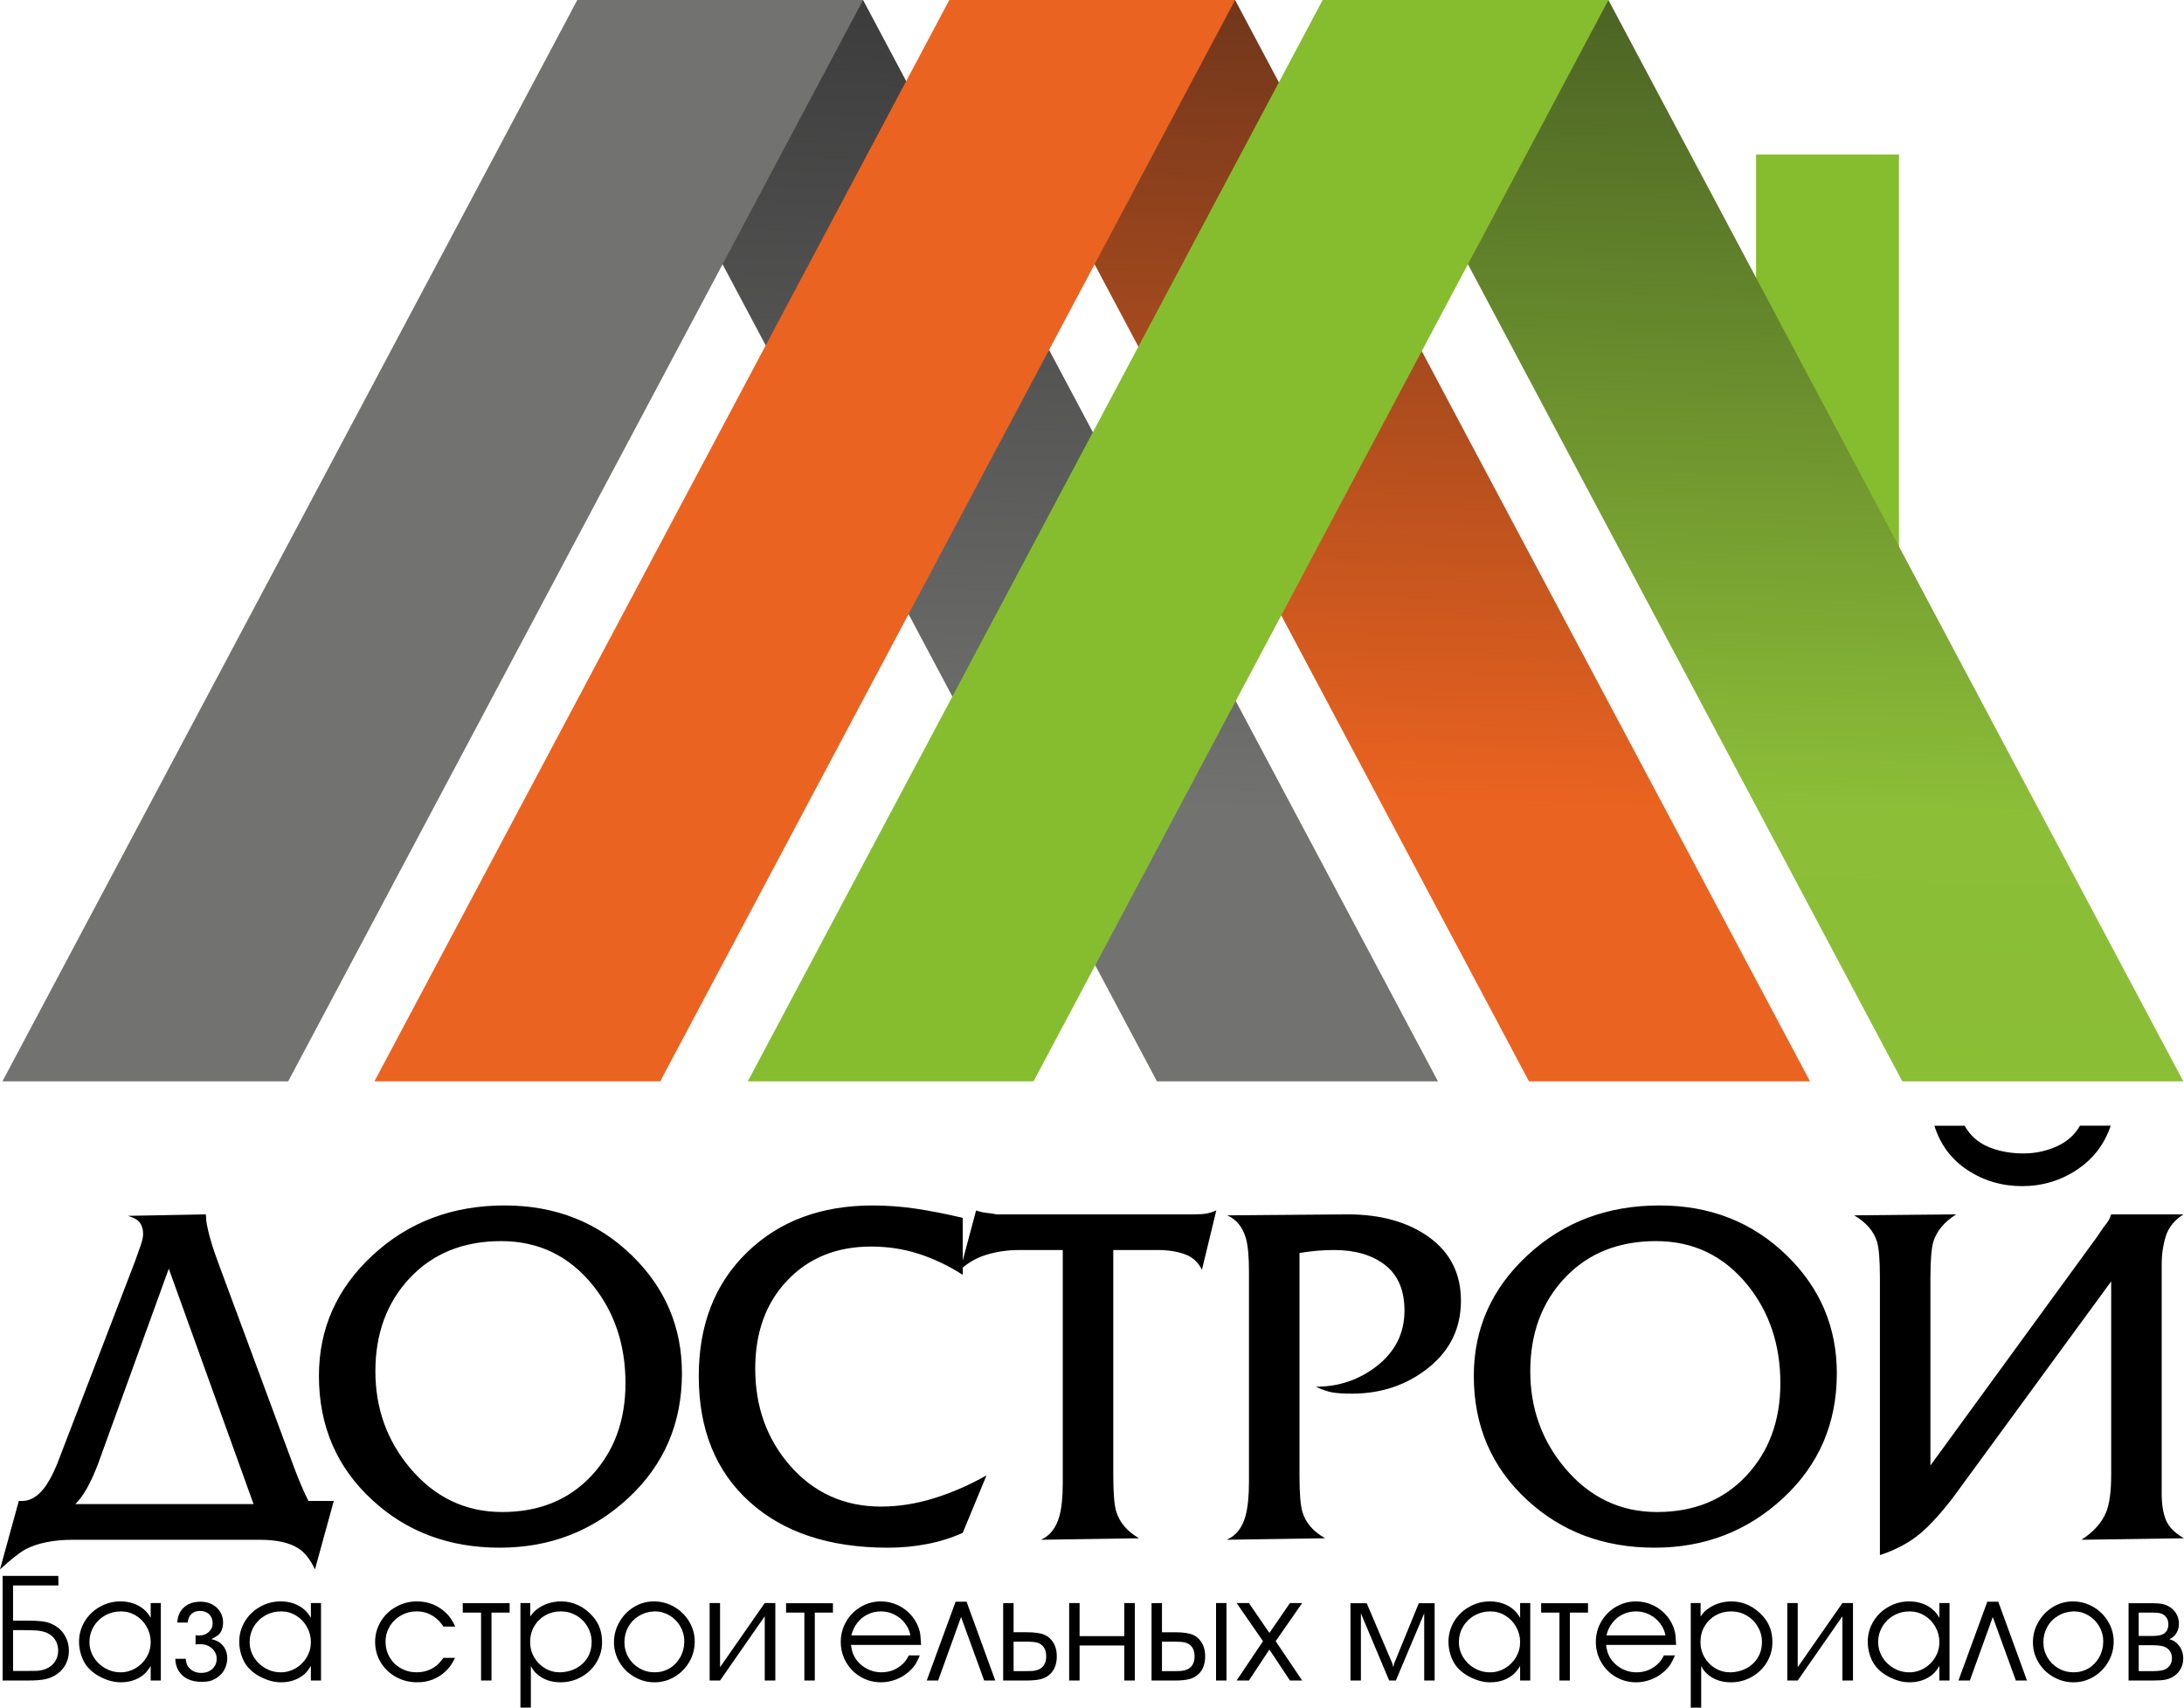
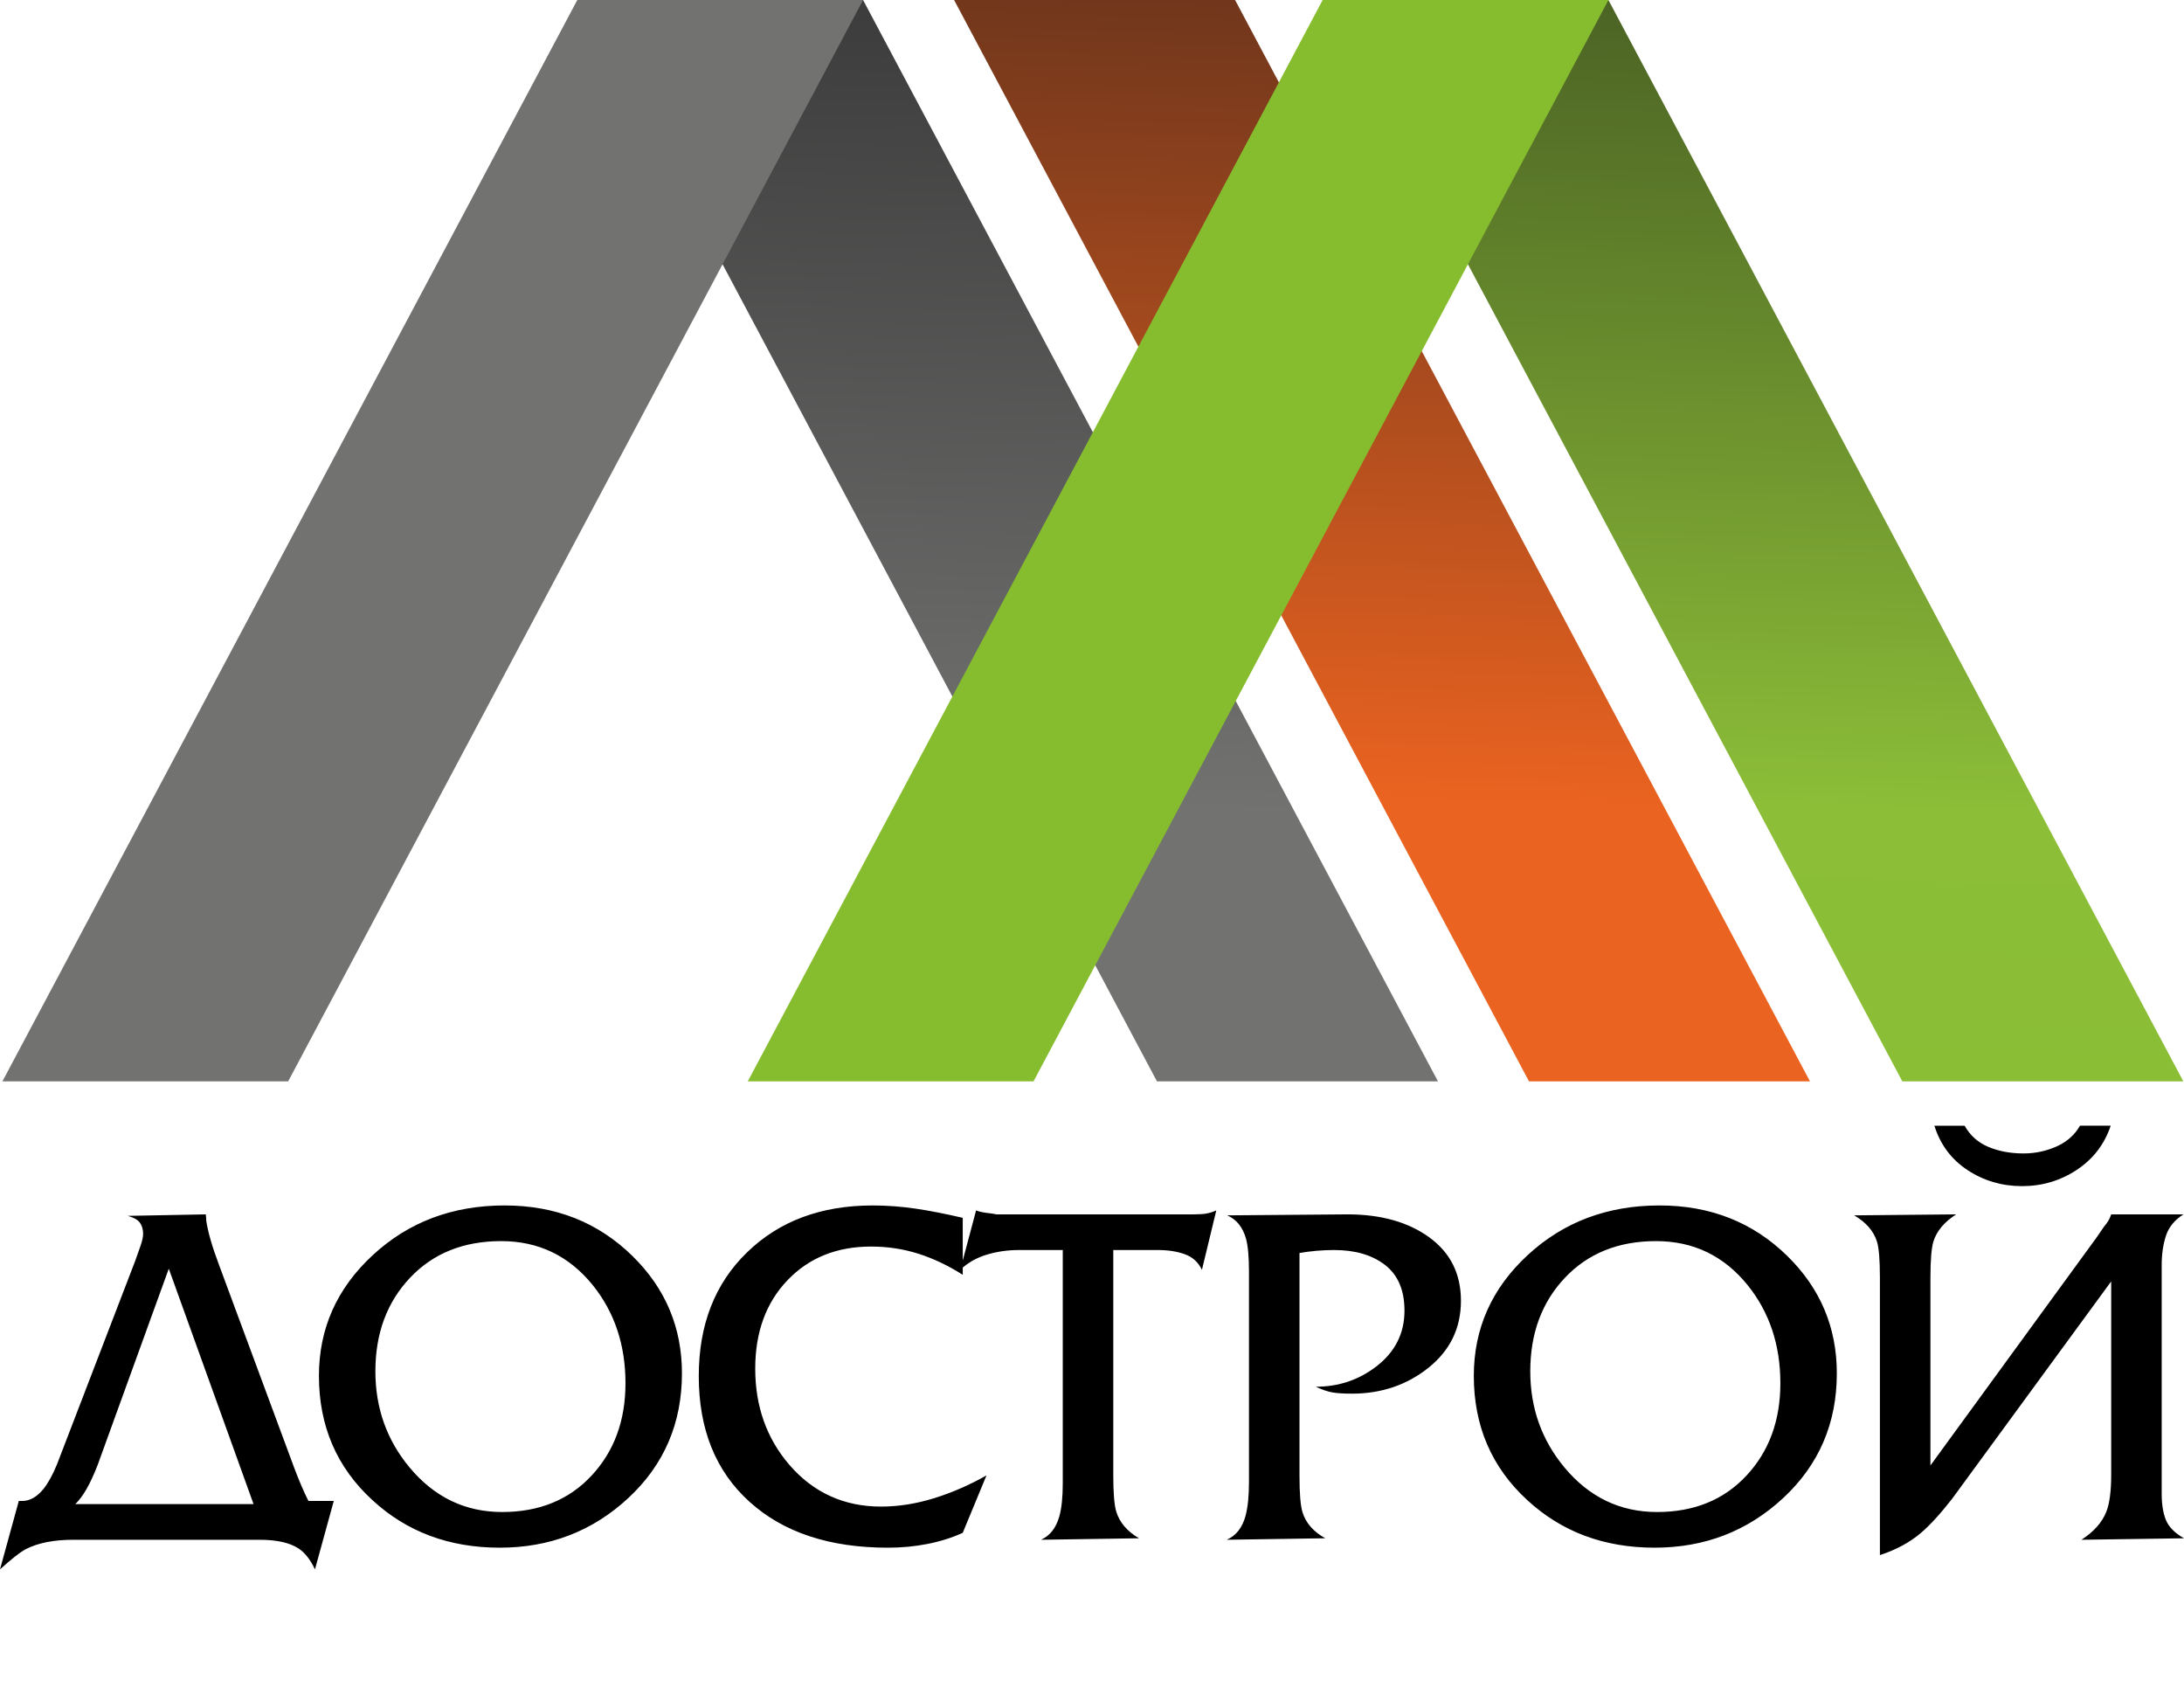
<svg xmlns="http://www.w3.org/2000/svg" xml:space="preserve" width="887.856mm" height="694.15mm" version="1.1" style="shape-rendering:geometricPrecision; text-rendering:geometricPrecision; image-rendering:optimizeQuality; fill-rule:evenodd; clip-rule:evenodd" viewBox="0 0 4115.57 3217.67">
  <defs>
    <style type="text/css"> .fil2 {fill:#727271} .fil0 {fill:#86BD2F} .fil5 {fill:#EB6320} .fil6 {fill:black;fill-rule:nonzero} .fil3 {fill:url(#id0)} .fil1 {fill:url(#id1)} .fil4 {fill:url(#id2)} </style>
    <linearGradient id="id0" gradientUnits="userSpaceOnUse" x1="3539.86" y1="3112.99" x2="3639.51" y2="1.61">
      <stop offset="0" style="stop-opacity:1; stop-color:#86BD2F" />
      <stop offset="0.51" style="stop-opacity:1; stop-color:#8CBE38" />
      <stop offset="1" style="stop-opacity:1; stop-color:#4B6224" />
    </linearGradient>
    <linearGradient id="id1" gradientUnits="userSpaceOnUse" x1="2135.29" y1="3112.99" x2="2234.93" y2="1.61">
      <stop offset="0" style="stop-opacity:1; stop-color:#727271" />
      <stop offset="0.51" style="stop-opacity:1; stop-color:#727271" />
      <stop offset="1" style="stop-opacity:1; stop-color:#3B3B3B" />
    </linearGradient>
    <linearGradient id="id2" gradientUnits="userSpaceOnUse" x1="2836.33" y1="3112.99" x2="2935.98" y2="1.61">
      <stop offset="0" style="stop-opacity:1; stop-color:#EB6320" />
      <stop offset="0.51" style="stop-opacity:1; stop-color:#EB6320" />
      <stop offset="1" style="stop-opacity:1; stop-color:#6F361C" />
    </linearGradient>
  </defs>
  <g id="Слой_x0020_1">
    <g id="_2670402822896">
      <g>
-         <polygon class="fil0" points="3309.16,291.09 3578.42,291.09 3578.42,1080.65 3309.16,1080.65 " />
        <polygon class="fil1" points="1626.39,0 1096.85,0 1087.88,0 1096.85,0 2180.18,2037.58 2709.72,2037.58 " />
        <polygon class="fil2" points="1087.88,0 1626.39,0 543.05,2037.58 4.55,2037.58 " />
        <polygon class="fil3" points="3030.96,0 2501.43,0 2492.45,0 2501.43,0 3584.76,2037.58 4114.29,2037.58 " />
        <polygon class="fil4" points="2327.43,0 1797.9,0 1788.92,0 1797.9,0 2881.23,2037.58 3410.76,2037.58 " />
-         <polygon class="fil5" points="1788.92,0 2327.43,0 1244.1,2037.58 705.59,2037.58 " />
        <polygon class="fil0" points="2492.45,0 3030.96,0 1947.63,2037.58 1409.12,2037.58 " />
      </g>
      <path class="fil6" d="M35.46 2828.26l6.53 0c14.31,0 27.69,-7.62 40.13,-22.86 8.71,-11.05 17.11,-26.29 25.19,-45.89l147.45 -383.56c3.73,-10.42 7.16,-20.22 10.26,-29.08 3.11,-8.87 4.66,-16.18 4.66,-21.78 0,-8.55 -2.02,-15.56 -6.06,-21.15 -4.05,-5.6 -11.67,-9.8 -22.87,-12.91l146.99 -2.8c0.62,4.35 0.93,8.4 0.93,11.98 3.11,21 11.05,48.84 24.11,83.37l141.39 381.54c9.33,24.89 18.35,45.89 27.06,63.15l47.75 0 -35.46 128.94c-8.71,-18.66 -19.29,-32.04 -31.73,-39.97 -16.79,-10.58 -41.06,-15.86 -72.79,-15.86l-350.9 0c-36.71,0 -66.57,5.91 -89.59,17.73 -11.2,6.07 -27.37,18.82 -48.53,38.11l35.46 -128.94zm106.39 5.91l335.96 0 -159.74 -443.6 -133.76 369.1c-13.85,36.08 -28,60.82 -42.46,74.5zm1143.21 -246.38c0,93.95 -33.59,172.18 -100.79,234.71 -67.19,62.53 -148.07,93.79 -242.64,93.79 -95.19,0 -175.13,-29.86 -239.84,-89.59 -67.19,-61.6 -100.79,-139.68 -100.79,-234.25 0,-88.97 33.75,-164.72 101.26,-227.24 67.5,-62.53 150.4,-93.79 248.71,-93.79 95.81,0 176.07,31.73 240.78,95.19 62.21,60.97 93.32,134.7 93.32,221.18zm-577.67 -3.73c0,69.06 21.46,129.41 64.39,181.05 46.66,56 104.83,83.99 174.51,83.99 69.68,0 125.84,-22.86 168.45,-68.59 42.62,-45.73 63.93,-103.75 63.93,-174.05 0,-72.17 -20.53,-133.76 -61.6,-184.78 -44.79,-55.37 -102.34,-83.06 -172.65,-83.06 -70.93,0 -128.16,23.02 -171.71,69.06 -43.56,46.04 -65.33,104.83 -65.33,176.38zm1106.81 -181.98c-27.37,-17.42 -55.22,-30.65 -83.52,-39.67 -28.31,-9.02 -58.02,-13.53 -89.12,-13.53 -64.71,0 -117.28,21.16 -157.72,63.62 -40.44,42.31 -60.66,97.84 -60.66,166.43 0,71.08 21.46,131.43 64.39,181.36 45.42,52.42 102.97,78.55 172.65,78.55 32.98,0 66.42,-5.29 100.32,-15.86 33.91,-10.58 66.72,-24.89 98.46,-42.93l-44.8 108.26c-20.53,9.33 -42.77,16.33 -66.72,21 -23.96,4.66 -48.68,7 -74.19,7 -110.12,0 -197.07,-28.77 -260.84,-86.48 -63.77,-57.55 -95.66,-136.56 -95.66,-236.89 0,-96.59 30.33,-174.36 90.99,-233.15 60.66,-58.95 139.52,-88.35 236.58,-88.35 27.38,0 54.6,2.02 81.66,6.07 27.06,4.04 56.46,9.8 88.19,17.26l0 107.33zm283.7 378.11c0,32.98 1.86,55.68 5.6,68.13 6.22,20.37 20.53,37.17 42.93,50.24l-184.78 2.8c16.8,-7.46 28.31,-22.09 34.53,-43.86 4.35,-15.4 6.53,-36.24 6.53,-62.37l0 -24.26 0 -415.45 -82.12 0c-21.78,0 -42.31,2.95 -61.6,8.87 -19.29,5.91 -35.77,15.4 -49.46,28.46l29.86 -111.99c4.98,2.18 11.98,3.74 21,4.82 9.02,1.09 14.78,1.86 17.27,2.65l371.42 0c9.96,0 18.04,-0.47 24.26,-1.56 6.22,-1.09 12.44,-3.11 18.66,-5.91l-27.06 111.99c-6.84,-14.31 -17.57,-24.11 -32.2,-29.4 -14.62,-5.29 -31.57,-7.93 -50.86,-7.93l-83.99 0 0 424.78zm441.42 -491.97c62.84,0 114.16,14.46 153.98,43.24 39.81,28.93 59.73,68.75 59.73,119.61 0,51.49 -20.38,93.48 -61.13,126.14 -40.75,32.51 -88.81,48.84 -144.18,48.84 -15.56,0 -27.85,-0.78 -36.87,-2.33 -9.02,-1.56 -19.44,-5.13 -31.26,-10.73 42.93,0 80.88,-12.76 113.86,-38.11 35.46,-27.22 53.19,-62.37 53.19,-105.14 0,-38.42 -12.13,-67.04 -36.4,-86.02 -24.26,-18.82 -56.3,-28.31 -96.12,-28.31 -21.78,0 -43.55,1.86 -65.33,5.6l0 420.11c0,32.97 1.86,55.68 5.6,68.13 6.22,20.37 20.53,36.86 42.93,49.3l-185.71 2.8c17.42,-7.46 29.24,-22.4 35.46,-44.79 4.35,-16.18 6.53,-37.64 6.53,-64.4l0 -21.46 0 -351.83 0 -22.39c0,-28 -1.86,-48.84 -5.6,-62.53 -6.22,-21.78 -18.04,-36.4 -35.46,-43.86l226.78 -1.86zm922.04 299.57c0,93.95 -33.59,172.18 -100.79,234.71 -67.19,62.53 -148.07,93.79 -242.64,93.79 -95.19,0 -175.13,-29.86 -239.84,-89.59 -67.19,-61.6 -100.79,-139.68 -100.79,-234.25 0,-88.97 33.75,-164.72 101.26,-227.24 67.5,-62.53 150.4,-93.79 248.71,-93.79 95.81,0 176.07,31.73 240.78,95.19 62.21,60.97 93.32,134.7 93.32,221.18zm-577.67 -3.73c0,69.06 21.46,129.41 64.39,181.05 46.66,56 104.83,83.99 174.51,83.99 69.68,0 125.84,-22.86 168.45,-68.59 42.62,-45.73 63.93,-103.75 63.93,-174.05 0,-72.17 -20.53,-133.76 -61.6,-184.78 -44.79,-55.37 -102.34,-83.06 -172.65,-83.06 -70.93,0 -128.16,23.02 -171.71,69.06 -43.56,46.04 -65.33,104.83 -65.33,176.38zm818.45 -462.89c10.58,18.67 25.66,32.04 45.26,40.13 19.6,8.09 41.53,12.13 65.79,12.13 21.77,0 42.46,-4.36 62.06,-13.06 19.6,-8.71 34.37,-21.78 44.33,-39.2l57.86 0c-11.82,35.16 -33.13,62.84 -63.92,83.22 -30.8,20.37 -65.17,30.64 -103.12,30.64 -37.96,0 -72.17,-10.11 -102.66,-30.17 -30.49,-20.07 -51.33,-47.91 -62.53,-83.68l56.93 0zm276.24 658.71l0 -365.36 -300.04 410c-22.24,28.46 -41.84,49.77 -58.64,64.08 -21,17.89 -46.82,31.73 -77.15,41.68l0 -522.77c0,-33.59 -1.86,-56.31 -5.6,-68.13 -6.22,-19.75 -20.53,-36.24 -42.93,-49.3l192.25 -1.86c-22.4,14.31 -36.71,31.42 -42.93,51.17 -3.73,12.44 -5.6,35.46 -5.6,68.91l0 353.07 314.03 -430.84 12.9 -18.98c6.69,-7.46 11.2,-15.24 13.69,-23.33l136.25 0c-16.79,10.57 -27.84,24.1 -33.13,40.6 -5.29,16.33 -7.93,34.53 -7.93,54.44l0 25.2 0 371.74 0 34.53c0,19.91 2.64,36.24 7.93,49.31 5.29,13.06 16.64,24.57 34.06,34.53l-193.18 2.8c23.02,-14.93 38.58,-32.35 46.66,-52.26 6.22,-15.71 9.33,-38.73 9.33,-69.21z" />
-       <path class="fil6" d="M4.93 3166.58l0 -197.06 104.99 0 0.14 17.97 -85.48 0 0 66.25 26.71 0c14.64,0 25.73,0.75 33.31,2.2 7.58,1.45 14.55,4.26 20.86,8.37 7.58,4.82 13.52,11.33 17.87,19.51 4.35,8.19 6.51,17.03 6.51,26.53 0,6.31 -0.94,12.35 -2.85,18.06 -1.92,5.7 -4.73,10.9 -8.38,15.53 -3.65,4.68 -8.05,8.66 -13.15,11.93 -6.31,4.03 -13.24,6.83 -20.82,8.38 -7.57,1.54 -18.66,2.34 -33.31,2.34l-46.42 0zm19.65 -17.97l24.42 0c10.9,0 17.92,-0.09 21.15,-0.28 8.05,-0.65 14.83,-2.52 20.4,-5.62 5.94,-3.09 10.62,-7.58 13.99,-13.43 3.42,-5.85 5.1,-12.16 5.1,-18.94 0,-5.29 -0.98,-10.3 -2.9,-15.02 -1.92,-4.68 -4.72,-8.75 -8.47,-12.12 -3.69,-3.37 -8,-5.94 -13.05,-7.67 -4.4,-1.55 -9.31,-2.57 -14.74,-3.09 -5.42,-0.51 -13.8,-0.75 -25.03,-0.75l-20.86 0 0 76.92zm278.47 -128.01l0 145.92 -19.09 0 0 -27.46c-3.56,6.13 -7.58,11.28 -12.07,15.48 -11.98,10.25 -26.71,15.39 -44.26,15.39 -11.69,0 -23.58,-2.9 -35.65,-8.7 -12.07,-5.8 -21.61,-13.19 -28.63,-22.13 -4.4,-5.75 -7.9,-12.72 -10.53,-20.91 -2.57,-8.19 -3.88,-16.37 -3.88,-24.61 0,-13.71 3.51,-26.39 10.48,-38.09 7.02,-11.69 16.52,-20.96 28.59,-27.7 11.98,-6.88 24.98,-10.29 39.07,-10.29 8.8,0 17.08,1.36 24.89,4.11 7.81,2.76 14.55,6.74 20.21,11.93 4.4,3.84 8.33,8.85 11.79,14.97l0 -27.93 19.09 0zm-74.9 15.72c-11,0 -21.06,2.57 -30.18,7.72 -9.17,5.19 -16.33,12.21 -21.57,21.05 -5.19,8.84 -7.81,18.53 -7.81,29.06 0,10.2 2.66,19.69 7.95,28.39 5.29,8.75 12.45,15.68 21.48,20.87 9.03,5.14 18.76,7.72 29.29,7.72 10.06,0 19.46,-2.57 28.21,-7.72 8.7,-5.19 15.63,-12.12 20.78,-20.87 5.1,-8.7 7.67,-18.2 7.67,-28.39 0,-10.25 -2.53,-19.84 -7.54,-28.77 -5.05,-8.98 -11.84,-16.05 -20.45,-21.24 -8.6,-5.2 -17.87,-7.82 -27.83,-7.82zm170.11 52.21c8.05,1.92 14.23,4.82 18.48,8.75 7.67,7.06 11.51,16.23 11.51,27.55 0,5.19 -0.98,10.48 -2.99,15.81 -2.01,5.38 -4.77,9.92 -8.23,13.66 -2.62,2.81 -5.9,5.52 -9.82,8.09 -4.31,2.52 -8.38,4.31 -12.21,5.29 -3.83,0.93 -8.93,1.4 -15.35,1.4 -9.68,0 -18.2,-1.73 -25.55,-5.19 -7.34,-3.46 -13.1,-8.52 -17.22,-15.07 -4.11,-6.6 -6.31,-14.31 -6.6,-23.16l19.65 0c0.61,5.01 1.45,8.75 2.44,11.14 1.03,2.43 2.76,4.82 5.24,7.2 5.66,5.48 12.82,8.23 21.52,8.23 8.56,0 15.58,-2.52 21.05,-7.53 5.43,-5.06 8.14,-11.46 8.14,-19.32 0,-5.05 -1.36,-9.64 -4.11,-13.85 -2.76,-4.21 -6.46,-7.49 -11.14,-9.87 -4.63,-2.39 -9.87,-3.55 -15.62,-3.55 -3.56,0 -6.55,0.19 -8.94,0.56l0 -17.45c3.74,0.37 6.08,0.56 7.02,0.56 7.02,0 13,-2.19 17.87,-6.64 4.91,-4.44 7.34,-9.87 7.34,-16.38 0,-7.02 -2.2,-12.68 -6.6,-16.94 -4.35,-4.26 -10.2,-6.36 -17.55,-6.36 -6.55,0 -11.83,1.92 -15.86,5.75 -4.02,3.75 -6.41,9.13 -7.16,16.19l-19.56 0c0.79,-12.44 5.1,-22.08 12.87,-28.91 7.76,-6.97 18.25,-10.44 31.39,-10.44 7.86,0 15.02,1.68 21.47,5.06 6.45,3.42 11.51,8.09 15.16,14.08 3.65,5.98 5.47,12.63 5.47,19.93 0,6.55 -1.26,12.31 -3.83,17.12 -1.55,2.85 -3.65,5.29 -6.31,7.34 -2.67,2.06 -6.64,4.35 -11.98,6.93zm206.66 -67.93l0 145.92 -19.09 0 0 -27.46c-3.56,6.13 -7.58,11.28 -12.07,15.48 -11.98,10.25 -26.71,15.39 -44.26,15.39 -11.69,0 -23.58,-2.9 -35.65,-8.7 -12.07,-5.8 -21.61,-13.19 -28.63,-22.13 -4.4,-5.75 -7.9,-12.72 -10.53,-20.91 -2.57,-8.19 -3.88,-16.37 -3.88,-24.61 0,-13.71 3.51,-26.39 10.48,-38.09 7.02,-11.69 16.52,-20.96 28.59,-27.7 11.98,-6.88 24.98,-10.29 39.07,-10.29 8.8,0 17.08,1.36 24.89,4.11 7.81,2.76 14.55,6.74 20.21,11.93 4.4,3.84 8.33,8.85 11.79,14.97l0 -27.93 19.09 0zm-74.9 15.72c-11,0 -21.06,2.57 -30.18,7.72 -9.17,5.19 -16.33,12.21 -21.57,21.05 -5.19,8.84 -7.81,18.53 -7.81,29.06 0,10.2 2.66,19.69 7.95,28.39 5.29,8.75 12.45,15.68 21.47,20.87 9.03,5.14 18.76,7.72 29.29,7.72 10.06,0 19.46,-2.57 28.21,-7.72 8.7,-5.19 15.63,-12.12 20.78,-20.87 5.1,-8.7 7.67,-18.2 7.67,-28.39 0,-10.25 -2.53,-19.84 -7.54,-28.77 -5.05,-8.98 -11.84,-16.05 -20.45,-21.24 -8.6,-5.2 -17.87,-7.82 -27.83,-7.82zm305.65 87.54l21.94 0c-3.6,6.78 -6.6,11.88 -8.98,15.3 -2.43,3.42 -5.42,6.78 -8.98,10.06 -14.69,13.8 -32.47,20.72 -53.29,20.72 -14.64,0 -28.03,-3.32 -40.14,-10.01 -12.16,-6.74 -21.76,-15.95 -28.82,-27.55 -7.02,-11.7 -10.53,-24.52 -10.53,-38.51 0,-13.89 3.51,-26.67 10.57,-38.37 7.02,-11.69 16.61,-20.96 28.77,-27.7 12.12,-6.88 25.31,-10.29 39.58,-10.29 22.27,0 41.22,7.95 56.85,23.86 5.52,5.66 10.57,13.52 15.2,23.58l-22.18 0c-4.3,-6.22 -8.61,-11.13 -12.91,-14.78 -10.85,-9.22 -23.3,-13.85 -37.29,-13.85 -10.76,0 -20.68,2.57 -29.75,7.67 -9.03,5.01 -16.19,11.93 -21.38,20.68 -5.19,8.8 -7.81,18.34 -7.81,28.64 0,10.8 2.57,20.58 7.67,29.47 5.15,8.75 12.21,15.72 21.24,20.82 8.98,5.01 18.9,7.53 29.75,7.53 9.78,0 18.86,-2.06 27.18,-6.17 4.63,-2.39 8.56,-4.96 11.79,-7.82 3.18,-2.9 7.02,-7.34 11.51,-13.28zm70.83 42.71l0 -128.01 -34.48 0 0 -17.69 88.33 0 0 17.69 -34.2 0 0 128.01 -19.65 0zm74.21 -145.97l18.53 0 0 25.31c4.21,-5.94 7.86,-10.06 11,-12.35 13.61,-10.71 29.43,-16.05 47.39,-16.05 11.18,0 21.89,2.43 32.23,7.25 10.34,5.06 19.42,12.07 27.27,21.1 11.61,13.01 17.4,29.1 17.4,48.29 0,13.89 -3.5,26.62 -10.48,38.18 -7.02,11.56 -16.51,20.73 -28.58,27.47 -11.98,6.78 -25.03,10.15 -39.21,10.15 -18.34,0 -33.54,-5.52 -45.48,-16.61 -3.51,-2.99 -6.97,-7.67 -10.43,-13.99l0 78.32 -19.65 0 0 -197.07zm75.56 130.53c8.56,-0.37 16.42,-1.96 23.53,-4.86 7.16,-2.85 13.33,-6.88 18.67,-11.98 5.29,-5.14 9.36,-11.08 12.16,-17.87 2.85,-6.83 4.26,-14.22 4.26,-22.27 0,-10.34 -2.57,-19.98 -7.72,-28.92 -5.19,-8.93 -12.21,-16 -21.06,-21.1 -8.93,-5.2 -18.62,-7.82 -29.05,-7.82 -10.86,0 -20.73,2.52 -29.57,7.54 -8.89,5.01 -15.81,11.93 -20.91,20.68 -5.05,8.8 -7.57,18.57 -7.57,29.34 0,10.48 2.48,20.12 7.53,28.82 5.01,8.75 11.84,15.67 20.4,20.77 8.61,5.1 18.02,7.67 28.21,7.67l1.12 0zm175.73 -133.62c13.85,0 26.72,3.42 38.56,10.29 11.84,6.83 21.24,16.1 28.16,27.75 6.97,11.65 10.43,24.24 10.43,37.76 0,13.71 -3.42,26.48 -10.3,38.27 -6.83,11.79 -16.09,21.1 -27.7,28.03 -11.6,6.88 -24.19,10.34 -37.8,10.34 -13.52,0 -26.2,-3.42 -37.99,-10.29 -11.79,-6.64 -21.1,-15.82 -28.03,-27.46 -6.88,-11.65 -10.34,-24.24 -10.34,-37.76 0,-13.61 3.42,-26.34 10.29,-38.13 6.74,-11.88 15.91,-21.29 27.42,-28.31 11.51,-6.97 23.91,-10.48 37.28,-10.48zm1.36 18.81c-10.72,0.37 -20.35,3.14 -28.96,8.38 -8.7,5.1 -15.49,12.02 -20.4,20.81 -4.91,8.75 -7.34,18.39 -7.34,28.92 0,10.29 2.52,19.79 7.53,28.49 5.14,8.75 12.07,15.67 20.82,20.68 8.75,5.01 18.29,7.53 28.63,7.53 10.34,0 19.79,-2.57 28.4,-7.67 8.52,-5.19 15.2,-12.31 20.12,-21.24 4.91,-8.94 7.34,-18.86 7.34,-29.71 0,-9.87 -2.48,-19.14 -7.48,-27.84 -5.01,-8.65 -11.74,-15.58 -20.26,-20.68 -8.52,-5.1 -17.59,-7.67 -27.32,-7.67l-1.08 0zm123.51 105.18l84.22 -120.9 19.93 0 0 145.97 -19.93 0 0 -121.03 -84.22 121.03 -19.65 0 0 -145.97 19.65 0 0 120.9zm158.89 25.08l0 -128.01 -34.48 0 0 -17.69 88.33 0 0 17.69 -34.2 0 0 128.01 -19.65 0zm219.9 -67.09l-131.99 0c0.98,7.86 2.52,14.04 4.63,18.48 2.85,6.41 6.93,12.16 12.35,17.26 5.39,5.05 11.51,8.94 18.48,11.74 6.93,2.76 14.13,4.16 21.61,4.16 15.91,0 29.52,-5.42 40.94,-16.28 4.3,-4.21 7.95,-9.4 10.95,-15.62l20.82 0c-3.65,8.37 -6.93,14.69 -9.87,18.9 -2.9,4.21 -7.02,8.52 -12.31,13 -6.83,5.94 -14.78,10.57 -23.81,13.85 -9.03,3.32 -18.11,4.96 -27.28,4.96 -13.75,0 -26.43,-3.37 -38.03,-10.06 -11.61,-6.74 -20.82,-15.96 -27.61,-27.65 -6.78,-11.69 -10.2,-24.47 -10.2,-38.36 0,-13.8 3.37,-26.57 10.15,-38.27 6.74,-11.69 15.95,-20.96 27.56,-27.79 11.65,-6.88 24.28,-10.29 37.89,-10.29 11.46,0 22.41,2.48 32.7,7.39 10.29,4.96 19.14,11.93 26.44,20.96 6.92,8.61 11.74,18.43 14.36,29.48 0.93,4.11 1.63,12.16 2.2,24.14zm-131.33 -17.97l111.21 0c-1.45,-8.33 -4.91,-15.95 -10.29,-22.88 -5.29,-6.93 -11.93,-12.4 -19.93,-16.38 -7.95,-3.98 -16.33,-5.94 -25.13,-5.94 -8.93,0 -17.26,1.87 -24.98,5.57 -7.72,3.7 -14.27,8.98 -19.65,15.96 -5.38,6.83 -9.12,14.74 -11.23,23.67zm217.09 -63.44l54.08 148.5 -20.96 0 -43.51 -119.68 -43.18 119.68 -21.48 0 54.36 -148.5 20.68 0zm68.96 148.5l0 -145.69 19.65 -0.28 0 55.02 23.86 0c15.86,0 27.27,1.59 34.34,4.82 4.73,1.96 8.84,5.01 12.39,9.03 3.56,3.93 6.27,8.56 8.1,13.94 1.83,5.42 2.71,11.28 2.71,17.69 0,13.8 -3.93,24.65 -11.79,32.61 -4.73,4.72 -10.48,8.05 -17.22,9.97 -6.78,1.91 -16.28,2.9 -28.49,2.9l-43.56 0zm19.65 -73.26l0 55.58 17.69 0 4.82 0c4.3,-0.19 8.52,-0.28 12.63,-0.28 3.84,-0.37 7.21,-1.03 10.15,-2.06 5.19,-1.73 9.22,-4.77 12.02,-9.17 2.76,-4.35 4.16,-9.82 4.16,-16.28 0,-7.95 -1.92,-14.18 -5.75,-18.76 -2.39,-2.9 -5.85,-5.24 -10.43,-6.97 -4.11,-1.36 -11.69,-2.06 -22.78,-2.06l-4.82 0 -17.69 0zm124.36 -10.39l84.22 0 0 -62.32 19.93 0 0 145.97 -19.93 0 0 -65.97 -84.22 0 0 65.97 -19.65 0 0 -145.97 19.65 0 0 62.32zm135.59 83.66l0 -145.69 19.65 -0.28 0 55.02 23.86 0c15.86,0 27.27,1.59 34.34,4.82 4.73,1.96 8.84,5.01 12.39,9.03 3.56,3.93 6.27,8.56 8.1,13.94 1.83,5.42 2.71,11.28 2.71,17.69 0,13.8 -3.93,24.65 -11.79,32.61 -4.73,4.72 -10.48,8.05 -17.22,9.97 -6.78,1.91 -16.28,2.9 -28.49,2.9l-43.56 0zm121.55 0l0 -145.97 19.65 0 0 145.97 -19.65 0zm-101.9 -73.26l0 55.58 17.69 0 4.82 0c4.3,-0.19 8.52,-0.28 12.63,-0.28 3.84,-0.37 7.21,-1.03 10.15,-2.06 5.19,-1.73 9.22,-4.77 12.02,-9.17 2.76,-4.35 4.16,-9.82 4.16,-16.28 0,-7.95 -1.92,-14.18 -5.75,-18.76 -2.39,-2.9 -5.85,-5.24 -10.43,-6.97 -4.11,-1.36 -11.69,-2.06 -22.78,-2.06l-4.82 0 -17.69 0zm140.68 73.26l49.69 -74.16 -49.69 -71.82 23.16 0 38.6 56.33 38.74 -56.33 23.02 0 -49.96 71.82 49.96 74.16 -23.02 0 -38.74 -58.39 -38.6 58.39 -23.16 0zm214.52 0l0 -145.69 30.6 0 48.24 113.37 1.78 6.97 1.92 -7.25 46.27 -113.09 29.8 0 0 145.69 -19.65 0 0 -126.65 -53.43 126.65 -12.58 0 -53.29 -126.65 0 126.65 -19.65 0zm338.78 -145.97l0 145.92 -19.09 0 0 -27.46c-3.56,6.13 -7.58,11.28 -12.07,15.48 -11.98,10.25 -26.71,15.39 -44.26,15.39 -11.69,0 -23.58,-2.9 -35.65,-8.7 -12.07,-5.8 -21.61,-13.19 -28.63,-22.13 -4.4,-5.75 -7.9,-12.72 -10.53,-20.91 -2.57,-8.19 -3.88,-16.37 -3.88,-24.61 0,-13.71 3.51,-26.39 10.48,-38.09 7.02,-11.69 16.52,-20.96 28.59,-27.7 11.98,-6.88 24.98,-10.29 39.07,-10.29 8.8,0 17.08,1.36 24.89,4.11 7.81,2.76 14.55,6.74 20.21,11.93 4.4,3.84 8.33,8.85 11.79,14.97l0 -27.93 19.09 0zm-74.9 15.72c-11,0 -21.06,2.57 -30.18,7.72 -9.17,5.19 -16.33,12.21 -21.57,21.05 -5.19,8.84 -7.81,18.53 -7.81,29.06 0,10.2 2.66,19.69 7.95,28.39 5.29,8.75 12.45,15.68 21.48,20.87 9.03,5.14 18.76,7.72 29.29,7.72 10.06,0 19.46,-2.57 28.21,-7.72 8.7,-5.19 15.63,-12.12 20.78,-20.87 5.1,-8.7 7.67,-18.2 7.67,-28.39 0,-10.25 -2.53,-19.84 -7.54,-28.77 -5.05,-8.98 -11.84,-16.05 -20.45,-21.24 -8.6,-5.2 -17.87,-7.82 -27.83,-7.82zm129.92 130.25l0 -128.01 -34.48 0 0 -17.69 88.33 0 0 17.69 -34.2 0 0 128.01 -19.65 0zm219.9 -67.09l-131.99 0c0.98,7.86 2.52,14.04 4.63,18.48 2.85,6.41 6.93,12.16 12.35,17.26 5.39,5.05 11.51,8.94 18.48,11.74 6.93,2.76 14.13,4.16 21.61,4.16 15.91,0 29.52,-5.42 40.94,-16.28 4.3,-4.21 7.95,-9.4 10.95,-15.62l20.82 0c-3.65,8.37 -6.93,14.69 -9.87,18.9 -2.9,4.21 -7.02,8.52 -12.31,13 -6.83,5.94 -14.78,10.57 -23.81,13.85 -9.03,3.32 -18.11,4.96 -27.28,4.96 -13.75,0 -26.43,-3.37 -38.03,-10.06 -11.61,-6.74 -20.82,-15.96 -27.61,-27.65 -6.78,-11.69 -10.2,-24.47 -10.2,-38.36 0,-13.8 3.37,-26.57 10.15,-38.27 6.74,-11.69 15.95,-20.96 27.56,-27.79 11.65,-6.88 24.28,-10.29 37.89,-10.29 11.46,0 22.41,2.48 32.7,7.39 10.29,4.96 19.14,11.93 26.44,20.96 6.92,8.61 11.74,18.43 14.36,29.48 0.94,4.11 1.63,12.16 2.2,24.14zm-131.33 -17.97l111.21 0c-1.45,-8.33 -4.91,-15.95 -10.29,-22.88 -5.29,-6.93 -11.93,-12.4 -19.93,-16.38 -7.95,-3.98 -16.33,-5.94 -25.13,-5.94 -8.93,0 -17.26,1.87 -24.98,5.57 -7.72,3.7 -14.27,8.98 -19.65,15.96 -5.38,6.83 -9.12,14.74 -11.23,23.67zm158.89 -60.92l18.53 0 0 25.31c4.21,-5.94 7.86,-10.06 11,-12.35 13.61,-10.71 29.43,-16.05 47.39,-16.05 11.18,0 21.89,2.43 32.24,7.25 10.34,5.06 19.42,12.07 27.27,21.1 11.61,13.01 17.4,29.1 17.4,48.29 0,13.89 -3.5,26.62 -10.48,38.18 -7.02,11.56 -16.51,20.73 -28.58,27.47 -11.98,6.78 -25.03,10.15 -39.21,10.15 -18.34,0 -33.54,-5.52 -45.47,-16.61 -3.51,-2.99 -6.97,-7.67 -10.44,-13.99l0 78.32 -19.65 0 0 -197.07zm75.56 130.53c8.56,-0.37 16.42,-1.96 23.53,-4.86 7.16,-2.85 13.33,-6.88 18.67,-11.98 5.29,-5.14 9.36,-11.08 12.16,-17.87 2.85,-6.83 4.26,-14.22 4.26,-22.27 0,-10.34 -2.57,-19.98 -7.72,-28.92 -5.19,-8.93 -12.21,-16 -21.06,-21.1 -8.93,-5.2 -18.62,-7.82 -29.05,-7.82 -10.86,0 -20.73,2.52 -29.57,7.54 -8.89,5.01 -15.82,11.93 -20.91,20.68 -5.05,8.8 -7.57,18.57 -7.57,29.34 0,10.48 2.48,20.12 7.53,28.82 5.01,8.75 11.84,15.67 20.4,20.77 8.61,5.1 18.02,7.67 28.21,7.67l1.12 0zm126 -9.64l84.22 -120.9 19.93 0 0 145.97 -19.93 0 0 -121.03 -84.22 121.03 -19.65 0 0 -145.97 19.65 0 0 120.9zm286.05 -120.9l0 145.92 -19.09 0 0 -27.46c-3.56,6.13 -7.58,11.28 -12.07,15.48 -11.98,10.25 -26.71,15.39 -44.26,15.39 -11.69,0 -23.58,-2.9 -35.65,-8.7 -12.07,-5.8 -21.61,-13.19 -28.63,-22.13 -4.4,-5.75 -7.9,-12.72 -10.53,-20.91 -2.57,-8.19 -3.88,-16.37 -3.88,-24.61 0,-13.71 3.51,-26.39 10.48,-38.09 7.02,-11.69 16.52,-20.96 28.59,-27.7 11.98,-6.88 24.98,-10.29 39.07,-10.29 8.8,0 17.08,1.36 24.89,4.11 7.81,2.76 14.55,6.74 20.21,11.93 4.4,3.84 8.33,8.85 11.79,14.97l0 -27.93 19.09 0zm-74.9 15.72c-11,0 -21.06,2.57 -30.18,7.72 -9.17,5.19 -16.33,12.21 -21.57,21.05 -5.19,8.84 -7.81,18.53 -7.81,29.06 0,10.2 2.66,19.69 7.95,28.39 5.29,8.75 12.45,15.68 21.47,20.87 9.03,5.14 18.76,7.72 29.29,7.72 10.06,0 19.46,-2.57 28.21,-7.72 8.7,-5.19 15.63,-12.12 20.78,-20.87 5.1,-8.7 7.67,-18.2 7.67,-28.39 0,-10.25 -2.53,-19.84 -7.54,-28.77 -5.05,-8.98 -11.84,-16.05 -20.45,-21.24 -8.6,-5.2 -17.87,-7.82 -27.83,-7.82zm166.79 -18.25l54.08 148.5 -20.96 0 -43.51 -119.68 -43.18 119.68 -21.47 0 54.36 -148.5 20.68 0zm140.31 -0.56c13.85,0 26.72,3.42 38.56,10.29 11.84,6.83 21.24,16.1 28.16,27.75 6.97,11.65 10.44,24.24 10.44,37.76 0,13.71 -3.42,26.48 -10.3,38.27 -6.83,11.79 -16.09,21.1 -27.7,28.03 -11.6,6.88 -24.19,10.34 -37.8,10.34 -13.52,0 -26.2,-3.42 -37.99,-10.29 -11.79,-6.64 -21.1,-15.82 -28.03,-27.46 -6.88,-11.65 -10.34,-24.24 -10.34,-37.76 0,-13.61 3.42,-26.34 10.29,-38.13 6.74,-11.88 15.91,-21.29 27.42,-28.31 11.51,-6.97 23.91,-10.48 37.28,-10.48zm1.36 18.81c-10.72,0.37 -20.35,3.14 -28.96,8.38 -8.7,5.1 -15.48,12.02 -20.4,20.81 -4.91,8.75 -7.34,18.39 -7.34,28.92 0,10.29 2.52,19.79 7.53,28.49 5.14,8.75 12.07,15.67 20.82,20.68 8.75,5.01 18.29,7.53 28.63,7.53 10.34,0 19.79,-2.57 28.4,-7.67 8.52,-5.19 15.2,-12.31 20.12,-21.24 4.91,-8.94 7.34,-18.86 7.34,-29.71 0,-9.87 -2.48,-19.14 -7.48,-27.84 -5.01,-8.65 -11.74,-15.58 -20.26,-20.68 -8.52,-5.1 -17.59,-7.67 -27.32,-7.67l-1.08 0zm103.87 130.25l0 -145.69 44.73 0c8.05,0 14.6,0.56 19.65,1.64 5.01,1.12 9.5,2.99 13.43,5.62 5.38,3.42 9.59,7.9 12.59,13.47 3,5.57 4.49,11.56 4.49,17.97 0,6.69 -1.64,12.68 -4.91,17.97 -3.28,5.24 -7.67,8.98 -13.24,11.28 7.62,1.73 13.9,5.99 18.85,12.73 4.96,6.73 7.44,14.59 7.44,23.53 0,6.88 -1.55,13.24 -4.68,19.18 -3.27,5.94 -7.67,10.72 -13.28,14.36 -4.72,3.14 -9.87,5.19 -15.44,6.31 -5.52,1.08 -13.71,1.64 -24.7,1.64l-44.91 0zm19.09 -17.69l26.01 0c11.74,0 19.89,-1.22 24.47,-3.7 8.1,-4.4 12.12,-11.28 12.12,-20.68 0,-5.29 -1.35,-9.87 -4.11,-13.8 -2.76,-3.93 -6.6,-6.69 -11.51,-8.28 -4.91,-1.59 -12.54,-2.39 -22.88,-2.39l-24.09 0 0 48.85zm0 -66.25l24.42 0c10.29,0 17.5,-1.17 21.66,-3.55 6.5,-3.6 9.78,-9.78 9.78,-18.58 0,-8.23 -3.27,-14.36 -9.78,-18.38 -1.78,-1.08 -3.84,-1.92 -6.22,-2.48 -3.42,-0.7 -8.28,-1.08 -14.6,-1.08l-25.27 0 0 44.07z" />
    </g>
  </g>
</svg>